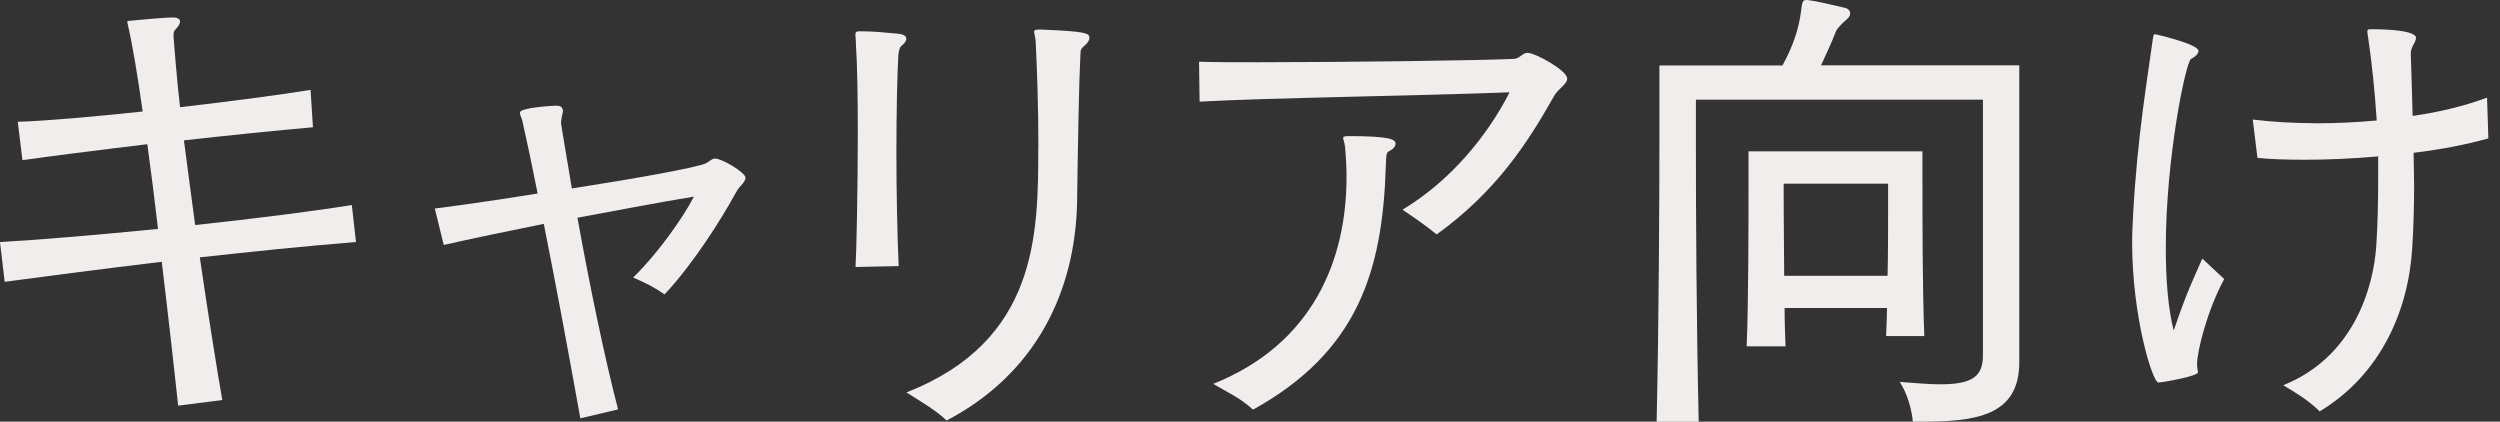
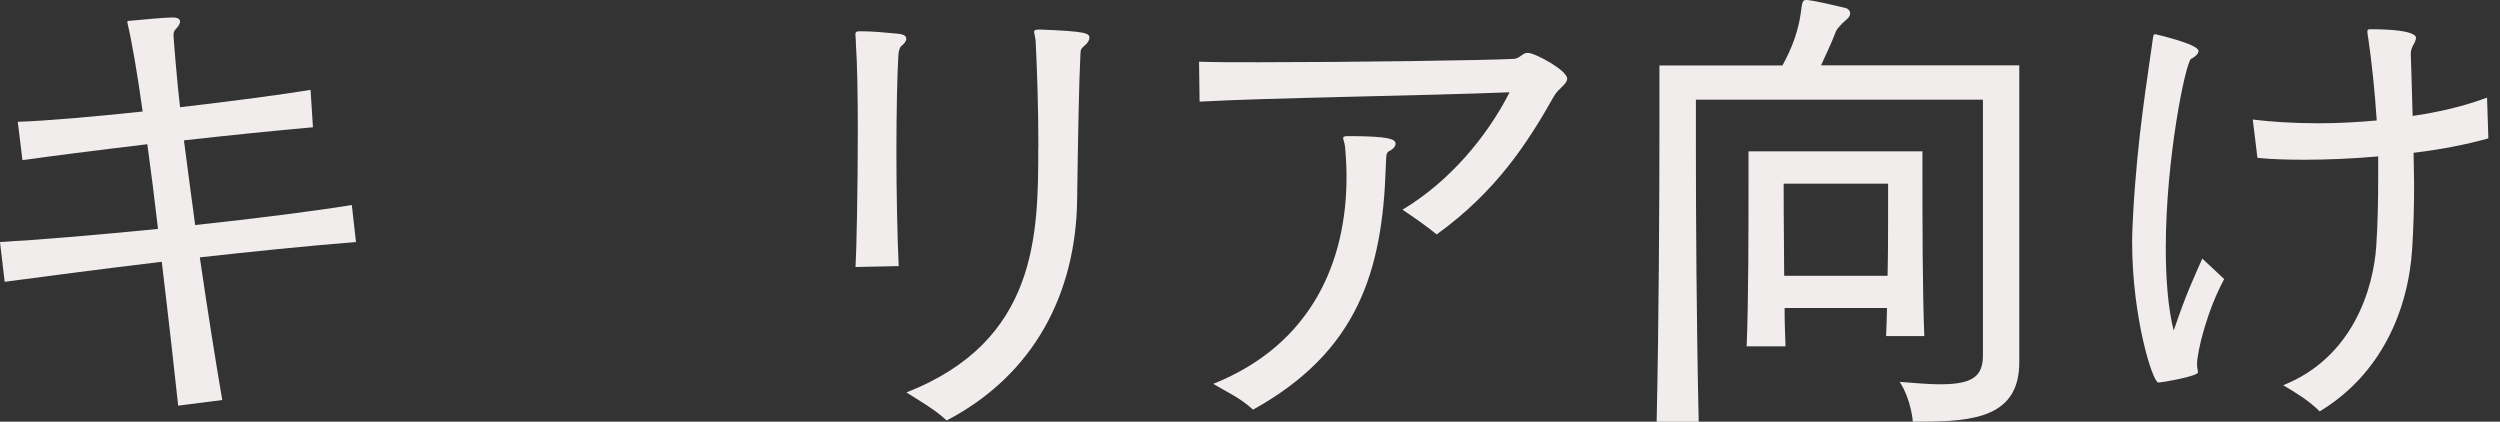
<svg xmlns="http://www.w3.org/2000/svg" width="166" height="28" viewBox="0 0 166 28" fill="none">
  <rect x="0" y="0" width="166" height="28" fill="#333333" stroke="none" />
  <path d="M11.832 26.943C11.61 24.894 11.211 21.293 10.741 17.382C6.395 17.905 2.608 18.402 0.31 18.712L0 16.069C2.359 15.945 6.368 15.608 10.492 15.2C10.271 13.302 10.031 11.377 9.783 9.577C6.368 9.985 3.264 10.384 1.49 10.632L1.18 8.087C3.104 8.025 6.208 7.75 9.472 7.404C9.135 4.983 8.789 2.934 8.479 1.595C8.479 1.533 8.452 1.506 8.452 1.471C8.452 1.408 8.479 1.382 8.603 1.382C9.224 1.32 10.962 1.16 11.459 1.16C11.832 1.16 11.956 1.284 11.956 1.435C11.956 1.559 11.858 1.746 11.672 1.932C11.548 2.056 11.521 2.18 11.521 2.34C11.521 2.499 11.769 5.604 11.956 7.12C15.432 6.712 18.758 6.278 20.621 5.967L20.78 8.451C18.262 8.672 15.22 8.983 12.213 9.32C12.435 11.094 12.71 13.018 12.958 14.943C16.993 14.508 20.905 14.012 23.361 13.613L23.636 16.069C20.222 16.344 16.621 16.717 13.268 17.089C13.8 20.752 14.359 24.229 14.758 26.561L11.84 26.934L11.832 26.943Z" fill="#F0EDEC" />
-   <path d="M38.53 27.752C37.82 23.805 36.977 19.211 36.108 14.865C33.625 15.361 31.266 15.858 29.465 16.266L28.871 13.845C29.181 13.818 32.224 13.41 35.7 12.851C35.363 11.14 35.017 9.499 34.672 7.973C34.609 7.787 34.521 7.601 34.521 7.477C34.521 7.14 36.756 7.016 36.915 7.016C37.199 7.016 37.323 7.104 37.35 7.237C37.35 7.273 37.386 7.299 37.386 7.326C37.386 7.477 37.288 7.734 37.288 7.858C37.288 7.92 37.252 8.009 37.252 8.107C37.252 8.204 37.252 8.266 37.971 12.514C42.193 11.858 46.352 11.113 46.884 10.838C47.133 10.714 47.257 10.528 47.479 10.528C47.949 10.528 49.501 11.459 49.501 11.805C49.501 11.929 49.403 12.115 49.19 12.337C49.004 12.523 48.915 12.71 48.782 12.931C47.913 14.519 46.051 17.499 44.126 19.548C43.47 19.087 42.911 18.803 42.042 18.43C43.629 16.878 45.306 14.546 46.077 13.056C43.78 13.428 41.048 13.96 38.343 14.457C39.088 18.616 40.117 23.645 41.04 27.184L38.53 27.778V27.752Z" fill="#F0EDEC" />
  <path d="M56.807 17.73C56.869 16.773 56.958 12.542 56.958 8.693C56.958 6.396 56.922 4.223 56.833 2.945C56.833 2.635 56.798 2.413 56.798 2.298C56.798 2.112 56.86 2.076 57.135 2.076C58.004 2.076 58.785 2.165 59.494 2.227C60.017 2.262 60.177 2.387 60.177 2.573C60.177 2.759 59.991 2.945 59.831 3.07C59.707 3.194 59.645 3.531 59.645 3.815C59.583 4.843 59.521 7.353 59.521 10.059C59.521 12.764 59.583 15.708 59.672 17.668L56.789 17.73H56.807ZM68.949 9.784C68.949 6.99 68.851 4.347 68.763 2.67C68.727 2.396 68.665 2.2 68.665 2.112C68.665 1.988 68.763 1.961 69.073 1.961C72.177 2.085 72.337 2.209 72.337 2.52C72.337 2.679 72.213 2.866 71.991 3.052C71.805 3.203 71.743 3.3 71.743 3.549C71.645 5.473 71.583 8.888 71.521 13.331C71.423 19.416 68.727 24.852 62.856 27.921C62.173 27.265 61.179 26.679 60.186 26.058C68.913 22.644 68.94 15.531 68.94 9.792L68.949 9.784Z" fill="#F0EDEC" />
  <path d="M79.626 4.097C80.584 4.133 81.985 4.133 83.6 4.133C89.559 4.133 98.562 4.008 100.46 3.911C100.77 3.911 100.894 3.76 101.143 3.6C101.231 3.538 101.329 3.512 101.453 3.512C101.923 3.512 104.061 4.665 104.061 5.223C104.061 5.596 103.466 5.88 103.191 6.376C101.391 9.569 99.307 12.745 95.395 15.565C94.713 15.006 93.905 14.447 93.125 13.924C96.291 12.026 98.748 9.046 100.238 6.128C94.713 6.35 83.972 6.501 79.653 6.749L79.617 4.106L79.626 4.097ZM89.409 11.769C89.409 11.086 89.373 10.438 89.311 9.756C89.276 9.445 89.187 9.286 89.187 9.161C89.187 9.073 89.249 9.037 89.559 9.037C92.291 9.037 92.664 9.259 92.664 9.534C92.664 9.72 92.513 9.906 92.203 10.057C92.016 10.181 92.052 10.43 92.016 11.086C91.795 18.013 90.154 23.352 83.2 27.201C82.358 26.421 81.498 26.048 80.557 25.489C87.174 22.846 89.409 17.259 89.409 11.769Z" fill="#F0EDEC" />
  <path d="M127.011 28C127.011 28 126.922 26.572 126.142 25.357C127.224 25.446 128.129 25.517 128.838 25.517C130.984 25.517 131.667 24.985 131.667 23.592V6.616H112.608V9.942C112.608 14.075 112.643 21.339 112.794 28.009H110C110.151 21.366 110.186 13.047 110.186 8.293V4.346H118.355C119.064 3.069 119.437 1.889 119.57 0.869C119.659 0.248 119.659 0 119.907 0H120.004C120.749 0.089 121.831 0.373 122.514 0.523C122.763 0.585 122.851 0.745 122.851 0.896C122.851 1.02 122.789 1.144 122.603 1.304C122.417 1.455 122.257 1.614 122.133 1.765C122.009 1.889 121.911 2.04 121.849 2.226C121.601 2.882 121.255 3.592 120.918 4.337H134.08V24.053C134.08 27.628 131.188 28 127.525 28H126.993H127.011ZM125.237 22.315C125.273 21.721 125.273 21.1 125.299 20.452H118.497C118.497 21.357 118.532 22.253 118.559 22.998H115.978C116.102 20.142 116.102 14.767 116.102 11.911V10.049H127.65V11.761C127.65 14.306 127.65 19.273 127.774 22.315H125.228H125.237ZM125.361 12.195H118.435C118.435 12.195 118.435 15.149 118.47 18.315H125.335C125.37 16.727 125.37 15.175 125.37 14.058V12.195H125.361Z" fill="#F0EDEC" />
  <path d="M147.685 18.536C146.568 20.584 145.885 23.316 145.885 24.185C145.885 24.46 145.947 24.62 145.947 24.718C145.947 24.992 143.525 25.4 143.313 25.4C142.94 25.4 141.574 21.081 141.574 16.088C141.574 15.493 141.61 14.873 141.636 14.287C141.92 9.01 142.63 4.975 142.913 2.828C142.976 2.394 142.976 2.27 143.1 2.27C143.1 2.27 145.982 2.917 145.982 3.387C145.982 3.573 145.734 3.795 145.486 3.91C145.14 4.097 143.809 10.465 143.809 16.451C143.809 18.562 143.96 20.487 144.333 21.95C145.237 19.307 145.574 18.686 146.231 17.17L147.694 18.536H147.685ZM165.228 9.188C163.774 9.596 162.062 9.933 160.262 10.145C160.262 10.828 160.297 11.547 160.297 12.23C160.297 13.631 160.262 15.023 160.173 16.451C159.925 20.611 158.089 24.868 154.027 27.316C153.308 26.598 152.439 26.074 151.605 25.578C156.2 23.751 157.601 19.21 157.787 16.292C157.876 14.926 157.911 13.4 157.911 11.848V10.385C156.208 10.536 154.523 10.607 153.033 10.607C151.818 10.607 150.736 10.571 149.894 10.482L149.583 7.937C150.798 8.088 152.279 8.185 153.929 8.185C155.171 8.185 156.474 8.123 157.814 7.999C157.69 6.101 157.503 4.274 157.255 2.562C157.219 2.341 157.193 2.216 157.193 2.092C157.193 1.968 157.255 1.941 157.379 1.941C160.421 1.941 160.421 2.438 160.421 2.5C160.421 2.589 160.386 2.722 160.324 2.846C160.173 3.094 160.075 3.307 160.075 3.564C160.111 4.93 160.173 6.332 160.199 7.697C161.938 7.449 163.614 7.05 165.14 6.482L165.228 9.188Z" fill="#F0EDEC" />
</svg>